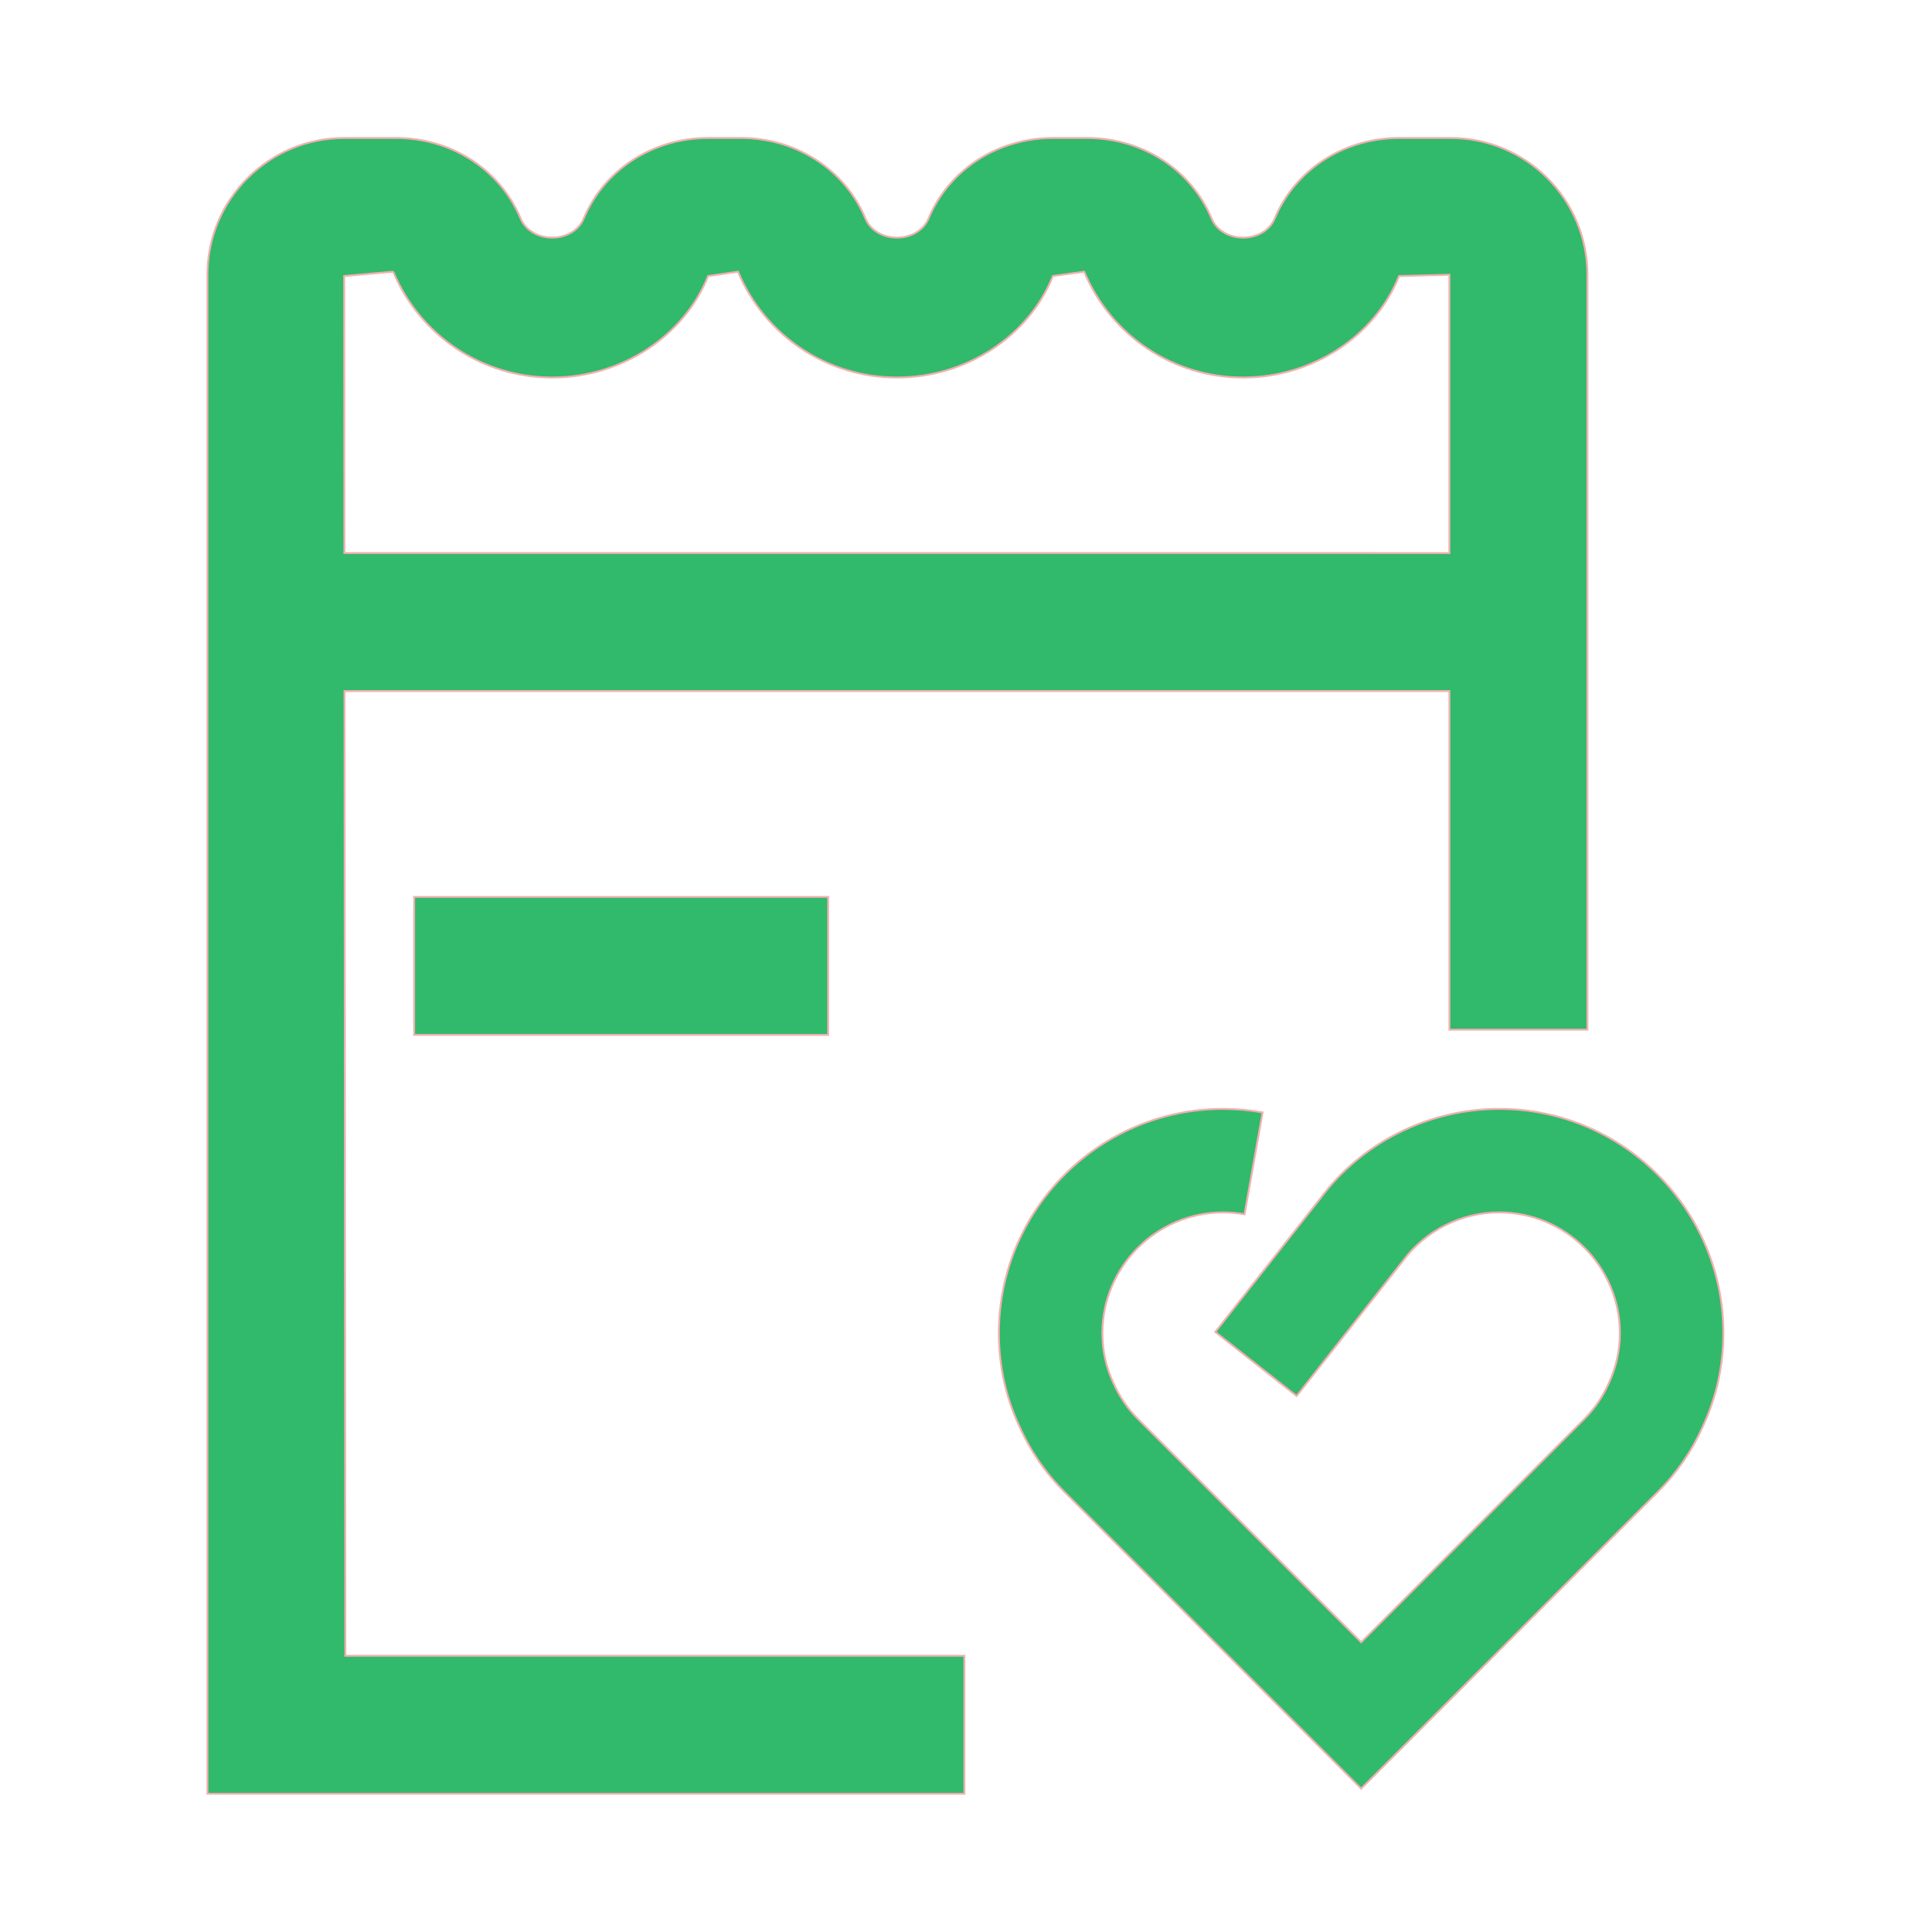
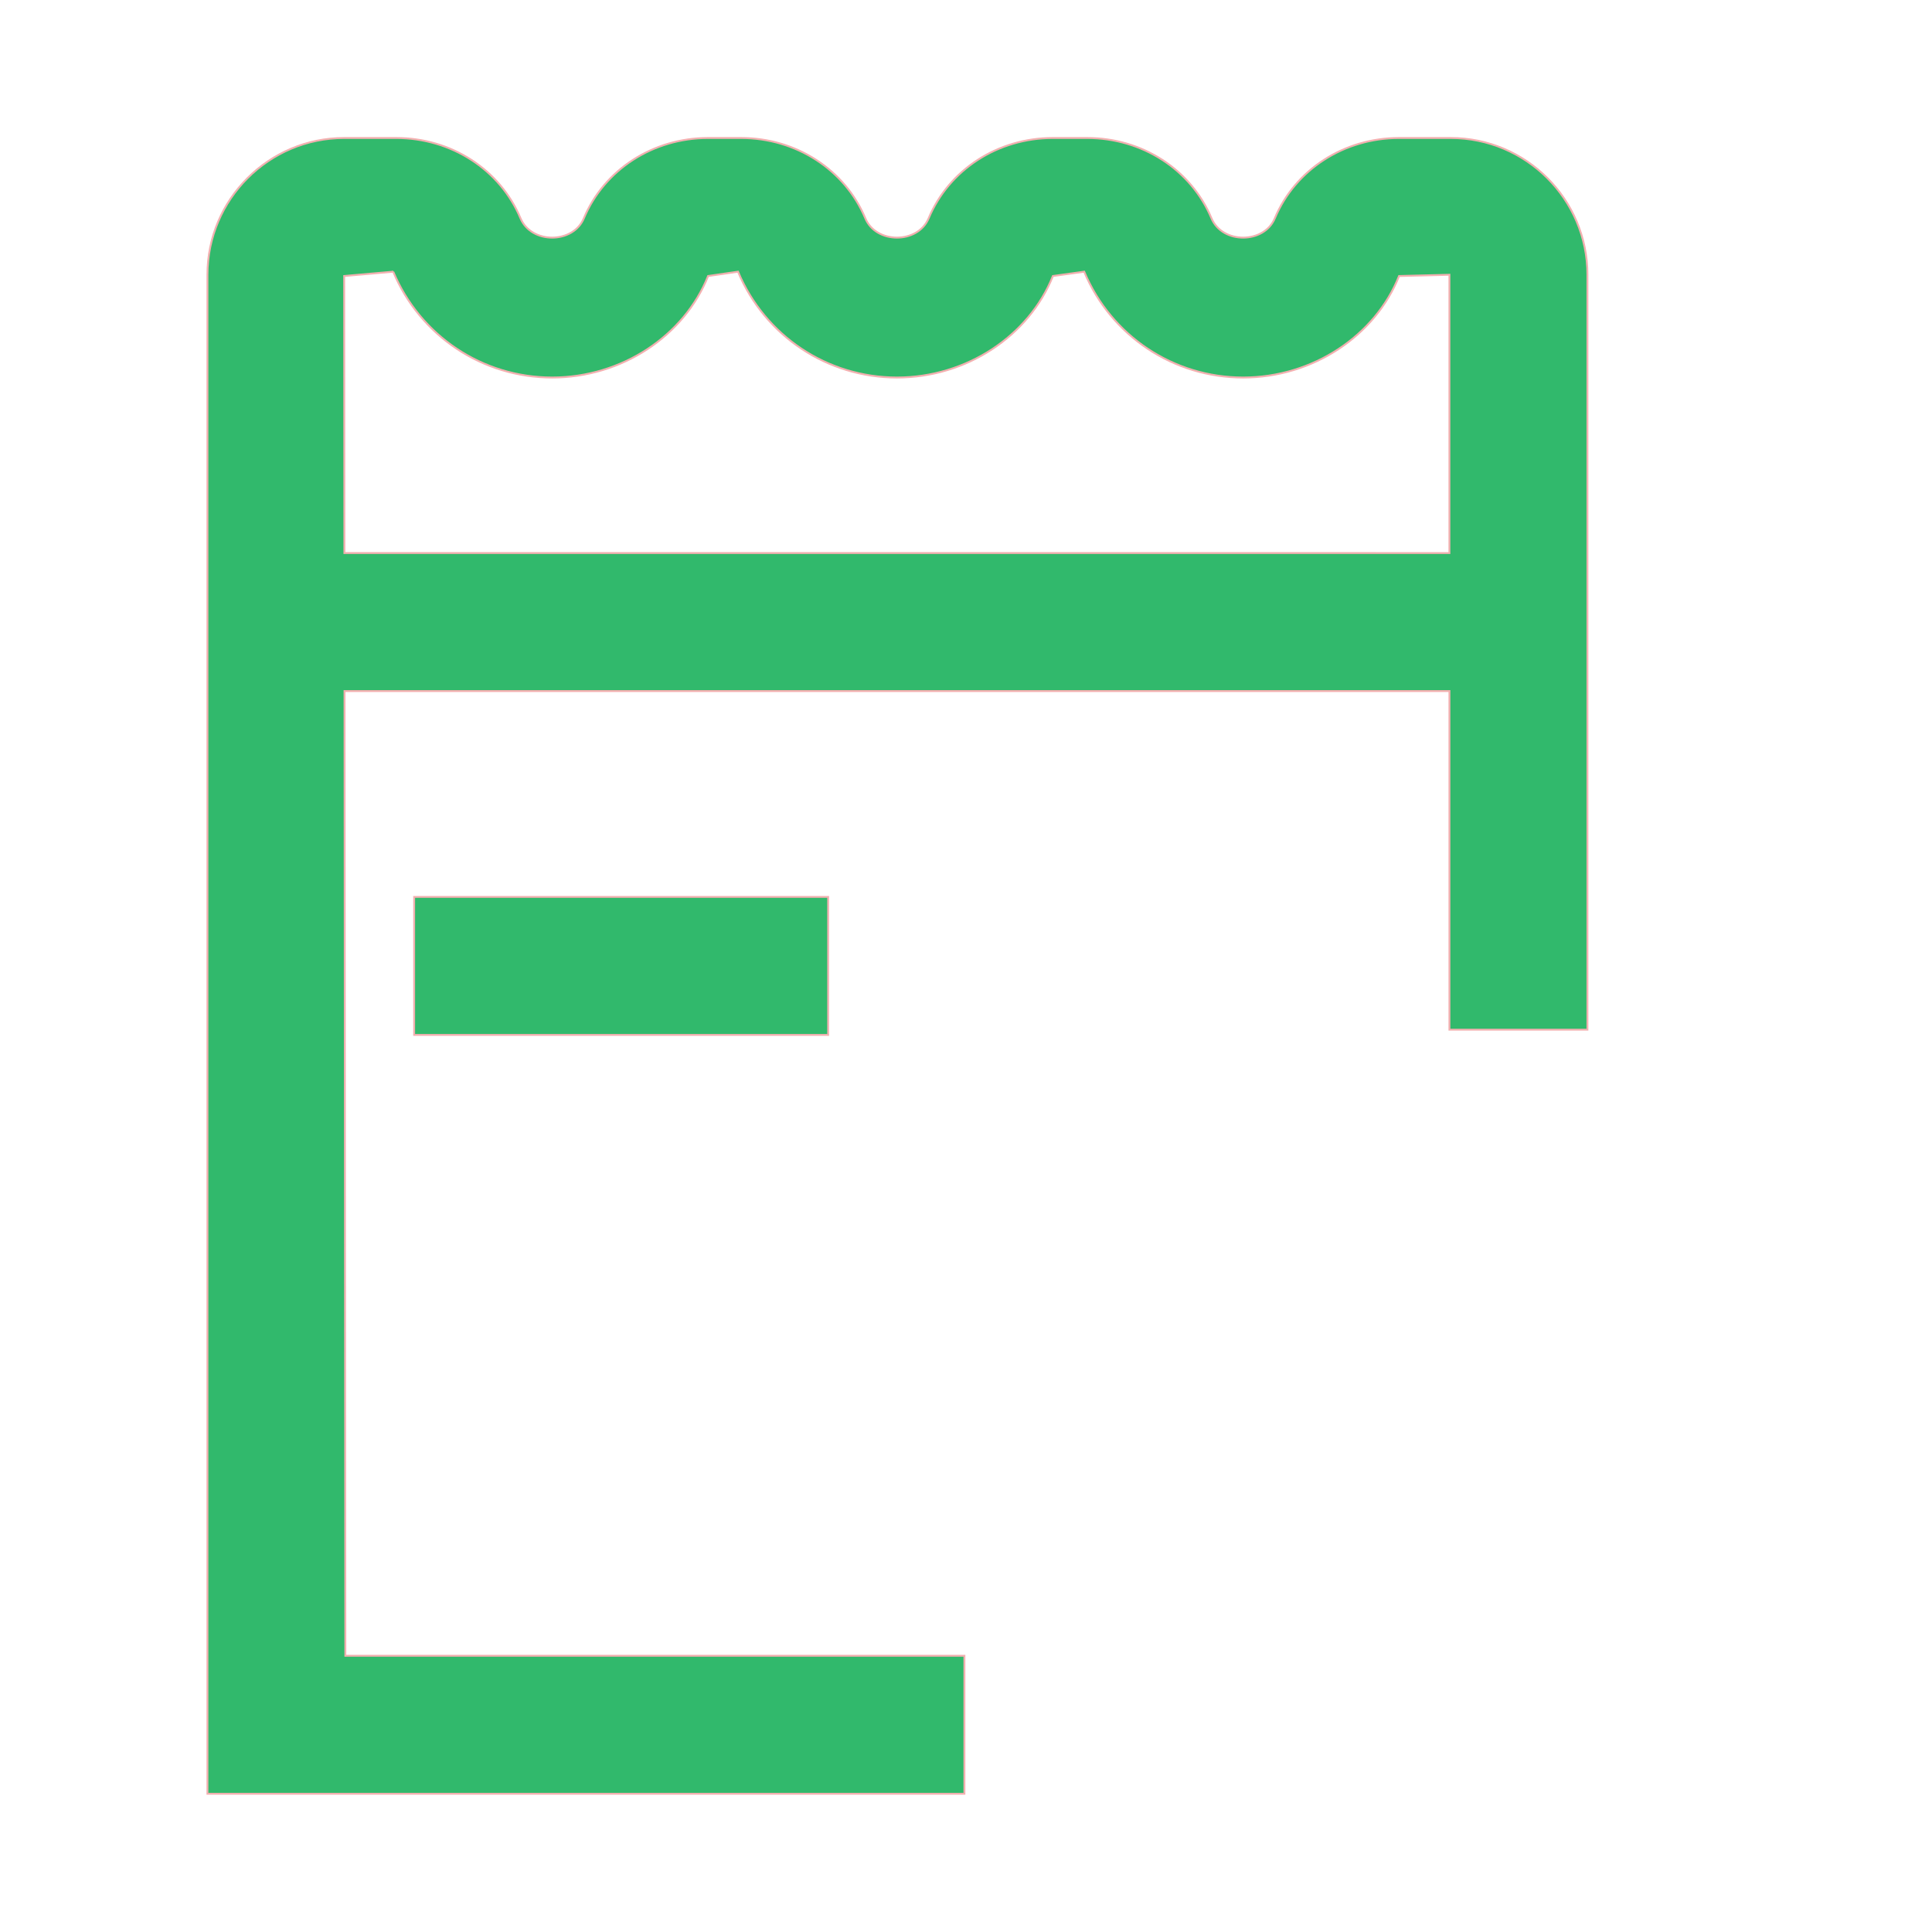
<svg xmlns="http://www.w3.org/2000/svg" width="800px" height="800px" viewBox="0 0 1024 1024" class="icon" version="1.1" fill="#f2b0b0" stroke="#f2b0b0">
  <g id="SVGRepo_bgCarrier" stroke-width="0" />
  <g id="SVGRepo_tracerCarrier" stroke-linecap="round" stroke-linejoin="round" />
  <g id="SVGRepo_iconCarrier">
    <path d="M219.51 475.38h219.43v73.14H219.51z" fill="#31b96c" />
    <path d="M182.61 366.27h585.62v179.48h73.14V145.62c0-39.96-32.5-72.48-72.46-72.48h-27.36c-29.2 0-55.05 16.73-65.88 42.59-5.71 13.61-27.84 13.64-33.55 0-10.86-25.88-36.71-42.59-65.89-42.59h-18.16c-29.2 0-55.05 16.73-65.88 42.59-5.71 13.61-27.84 13.64-33.55 0-10.86-25.88-36.71-42.59-65.89-42.59h-17.43c-29.2 0-55.05 16.73-65.88 42.59-5.71 13.61-27.84 13.64-33.55 0-10.86-25.88-36.71-42.59-65.89-42.59h-27.57c-39.96 0-72.48 32.52-72.48 72.48v805.12h401.21V877.6H183.04l-0.43-511.33zM208.42 144c14.27 34.07 47.32 56.09 84.23 56.09 36.89 0 69.95-22 82.66-53.8l15.86-2.29c14.27 34.07 47.32 56.09 84.23 56.09 36.89 0 69.95-22 82.66-53.8l16.59-2.29c14.27 34.07 47.32 56.09 84.23 56.09 36.89 0 69.95-22 82.66-53.8l26.68-0.66v147.5H182.54l-0.12-146.84 26-2.29z" fill="#31b96c" />
-     <path d="M794.58 587.73c-37.39 0-73 17.96-94.7 47.39l-55.75 70.84 43.11 33.93 56.27-71.52c11.91-16.14 31.02-25.79 51.07-25.79 35.29 0 64 28.71 64 64 0 9.27-1.96 18.14-6.04 26.89-3.07 6.86-7.43 13.25-12.62 18.45L721.44 870.41 602.95 751.93c-5.2-5.2-9.55-11.59-12.84-18.93-3.86-8.27-5.82-17.14-5.82-26.41 0-35.29 28.71-64 64-64 3.86 0 7.66 0.36 11.34 1l9.57-54c-6.79-1.21-13.77-1.86-20.91-1.86-65.54 0-118.86 53.32-118.86 118.86 0 17.36 3.7 34.07 10.79 49.18 5.84 13.14 13.89 24.89 23.95 34.95l157.27 157.27L878.7 790.71c10.05-10.05 18.11-21.8 23.73-34.46 7.3-15.59 11-32.3 11-49.66 0.01-65.54-53.31-118.86-118.85-118.86z" fill="#31b96c" />
  </g>
</svg>